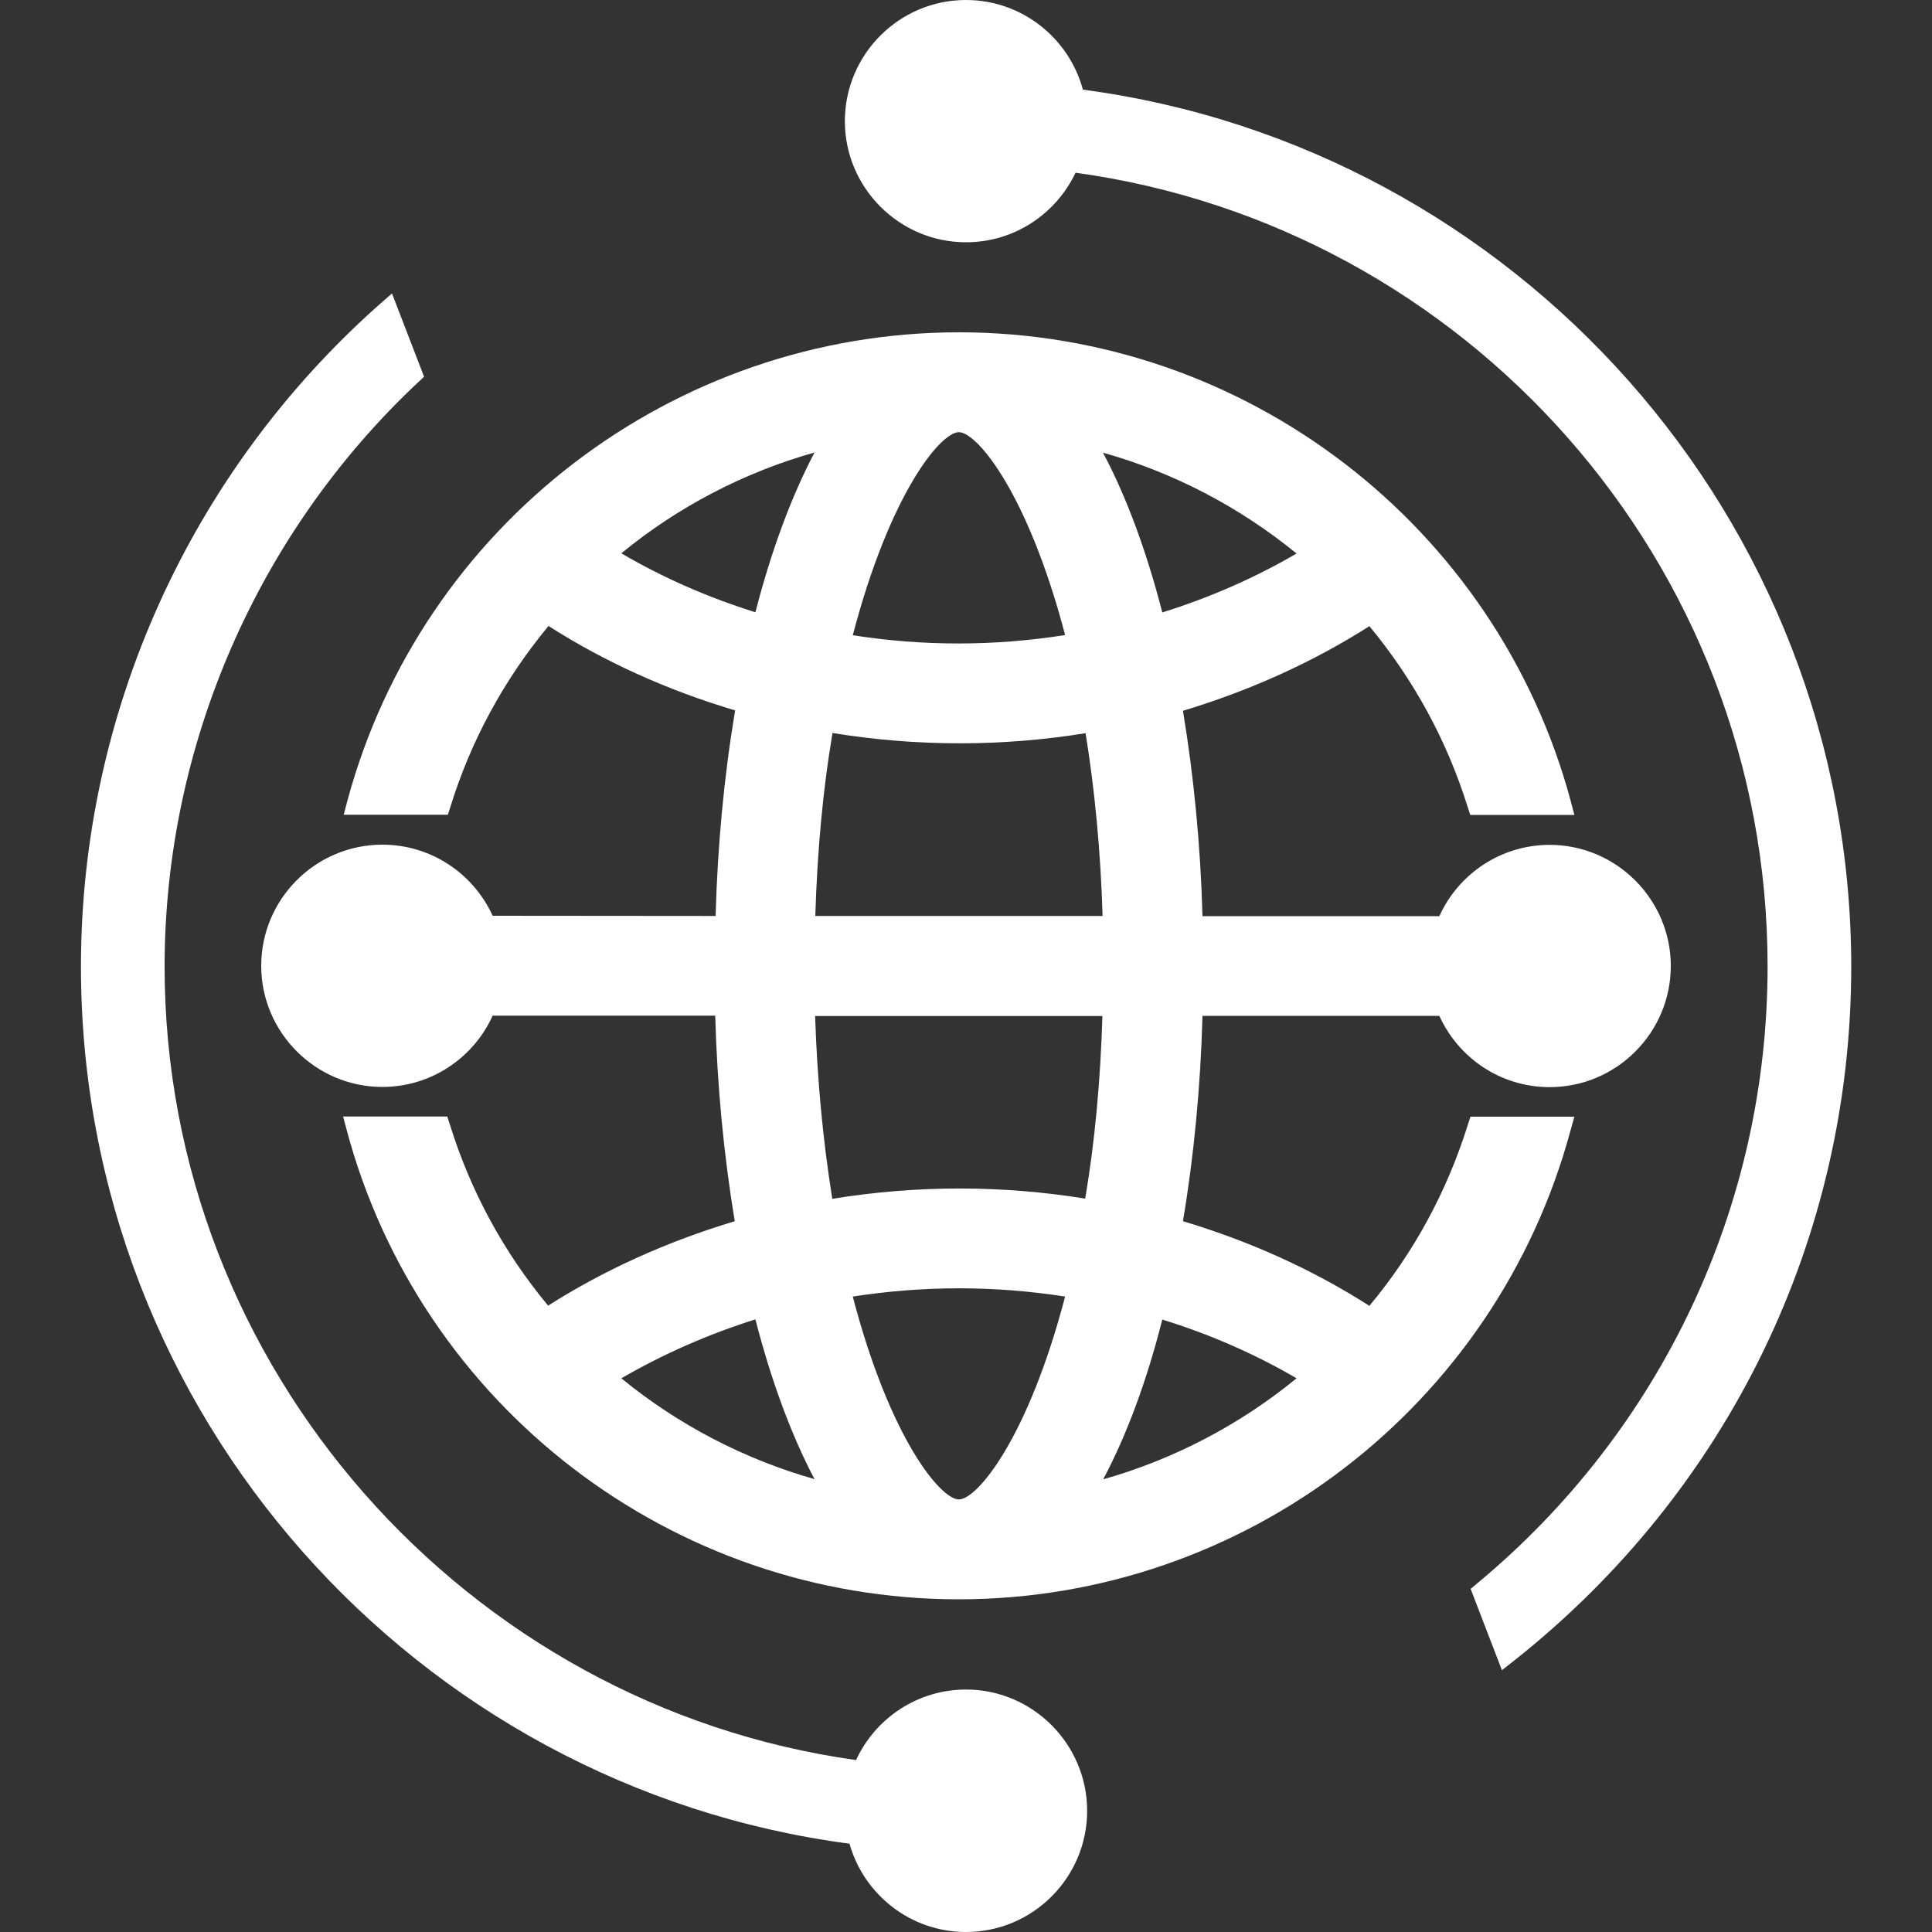
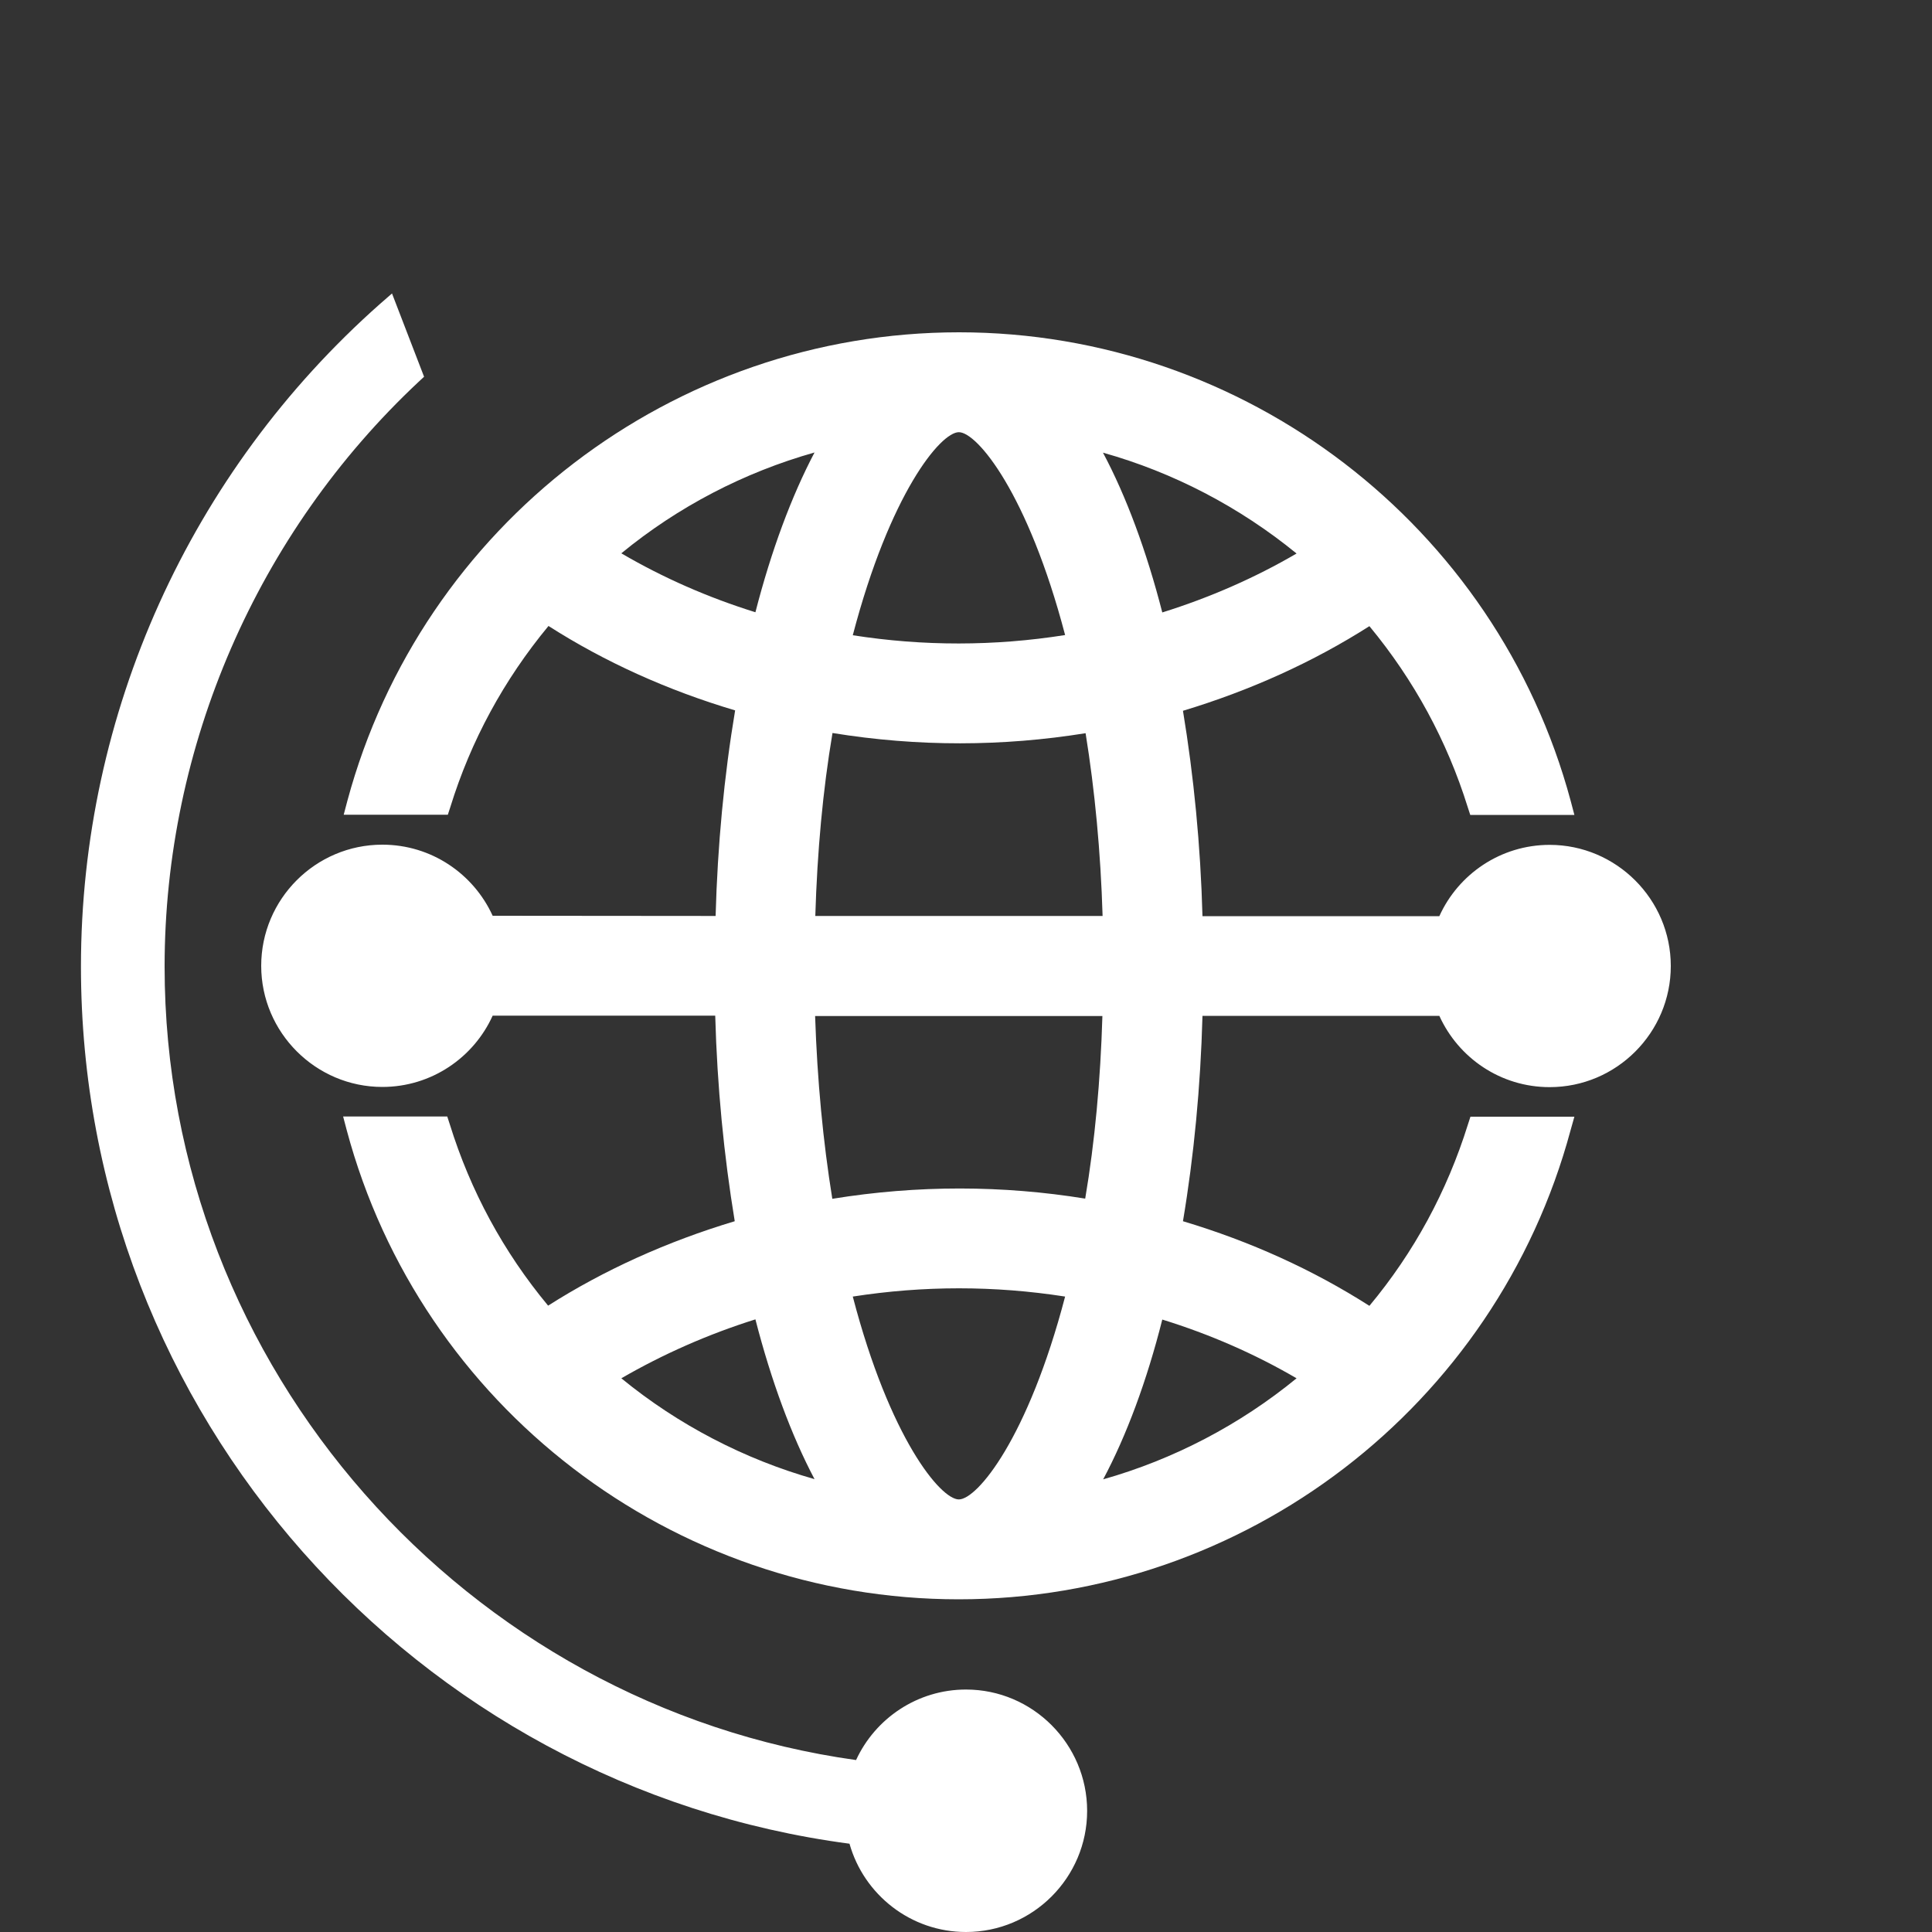
<svg xmlns="http://www.w3.org/2000/svg" version="1.1" id="图层_1" x="0px" y="0px" viewBox="0 0 100 100" style="enable-background:new 0 0 100 100;" xml:space="preserve">
  <rect x="0" y="0" width="100" height="100" fill="#333333" stroke="none" />
  <style type="text/css">
	.st0{fill:#FFFFFF;}
</style>
  <g>
    <path class="st0" d="M81.49,57.8h-5.38l-0.13,0.4c-1.08,3.46-2.79,6.62-5.1,9.39c-2.93-1.87-6.17-3.34-9.65-4.38   c0.57-3.4,0.91-6.97,1.01-10.63H74.5c0.99,2.18,3.17,3.69,5.71,3.69c3.46,0,6.27-2.82,6.27-6.27s-2.82-6.27-6.27-6.27   c-2.54,0-4.73,1.52-5.71,3.69H62.24c-0.1-3.67-0.45-7.24-1.01-10.63c3.48-1.05,6.73-2.52,9.65-4.38c2.31,2.79,4.02,5.94,5.09,9.37   l0.13,0.4h5.39l-0.19-0.72C77.46,27.18,64.43,17.2,49.64,17.2s-27.81,9.97-31.66,24.25l-0.19,0.72h5.39l0.13-0.4   c1.06-3.43,2.77-6.58,5.08-9.37c2.91,1.86,6.16,3.33,9.66,4.37c-0.57,3.4-0.91,6.98-1.01,10.64L25.5,47.4   c-0.99-2.17-3.17-3.68-5.71-3.68c-3.46,0-6.27,2.82-6.27,6.27s2.82,6.27,6.27,6.27c2.54,0,4.73-1.52,5.71-3.69h11.52   c0.1,3.67,0.45,7.24,1.01,10.64c-3.5,1.05-6.75,2.52-9.66,4.37c-2.31-2.78-4.02-5.94-5.09-9.39l-0.13-0.4h-5.39l0.19,0.72   c3.83,14.29,16.86,24.27,31.67,24.27c14.8,0,27.82-9.98,31.67-24.27L81.49,57.8z M67.11,71.34c-2.94,2.41-6.37,4.2-10.01,5.23   c1.21-2.27,2.26-5.1,3.06-8.27C62.62,69.06,64.95,70.08,67.11,71.34z M60.16,31.7c-0.82-3.19-1.87-6.02-3.07-8.27   c3.64,1.02,7.07,2.81,10.02,5.22C64.95,29.91,62.62,30.93,60.16,31.7z M57.07,47.41H42.2c0.1-3.33,0.39-6.51,0.89-9.47   c4.43,0.72,8.82,0.7,13.1,0.01C56.67,40.92,56.97,44.1,57.07,47.41z M57.06,52.59c-0.1,3.33-0.39,6.5-0.89,9.45   c-4.26-0.69-8.66-0.71-13.09,0.01c-0.48-2.97-0.78-6.14-0.89-9.46H57.06z M44.14,32.88c1.92-7.33,4.54-10.51,5.49-10.51   c0.95,0,3.58,3.18,5.5,10.5C51.46,33.45,47.78,33.45,44.14,32.88z M39.1,68.29c0.82,3.19,1.87,6.02,3.06,8.27   c-3.63-1.03-7.06-2.81-10-5.22C34.32,70.09,36.65,69.06,39.1,68.29z M32.16,28.64c2.93-2.41,6.35-4.19,10-5.22   c-1.19,2.26-2.24,5.08-3.06,8.27C36.66,30.93,34.33,29.91,32.16,28.64z M55.13,67.11c-1.92,7.33-4.55,10.5-5.5,10.5   s-3.58-3.18-5.49-10.5C47.81,66.54,51.47,66.54,55.13,67.11z" />
-     <path class="st0" d="M56.05,4.64C55.33,1.97,52.89,0,50,0c-3.46,0-6.27,2.82-6.27,6.27s2.82,6.27,6.27,6.27   c2.5,0,4.66-1.47,5.67-3.6c20.2,2.77,35.82,20.14,35.82,41.08c0,12.38-5.49,24.03-15.06,31.96l-0.31,0.26l1.62,4.21l0.61-0.48   c11.1-8.78,17.47-21.88,17.47-35.95C95.8,26.83,78.46,7.61,56.05,4.64z" />
    <path class="st0" d="M50,87.45c-2.52,0-4.7,1.5-5.69,3.65C24.17,88.29,8.52,70.83,8.52,50.03c0-11.41,4.79-22.44,13.15-30.27   l0.28-0.26l-1.66-4.31l-0.62,0.54C9.83,24.44,4.19,36.94,4.19,50.03c0,23.22,17.36,42.44,39.78,45.4C44.71,98.06,47.13,100,50,100   c3.46,0,6.27-2.82,6.27-6.27S53.46,87.45,50,87.45z" />
  </g>
</svg>